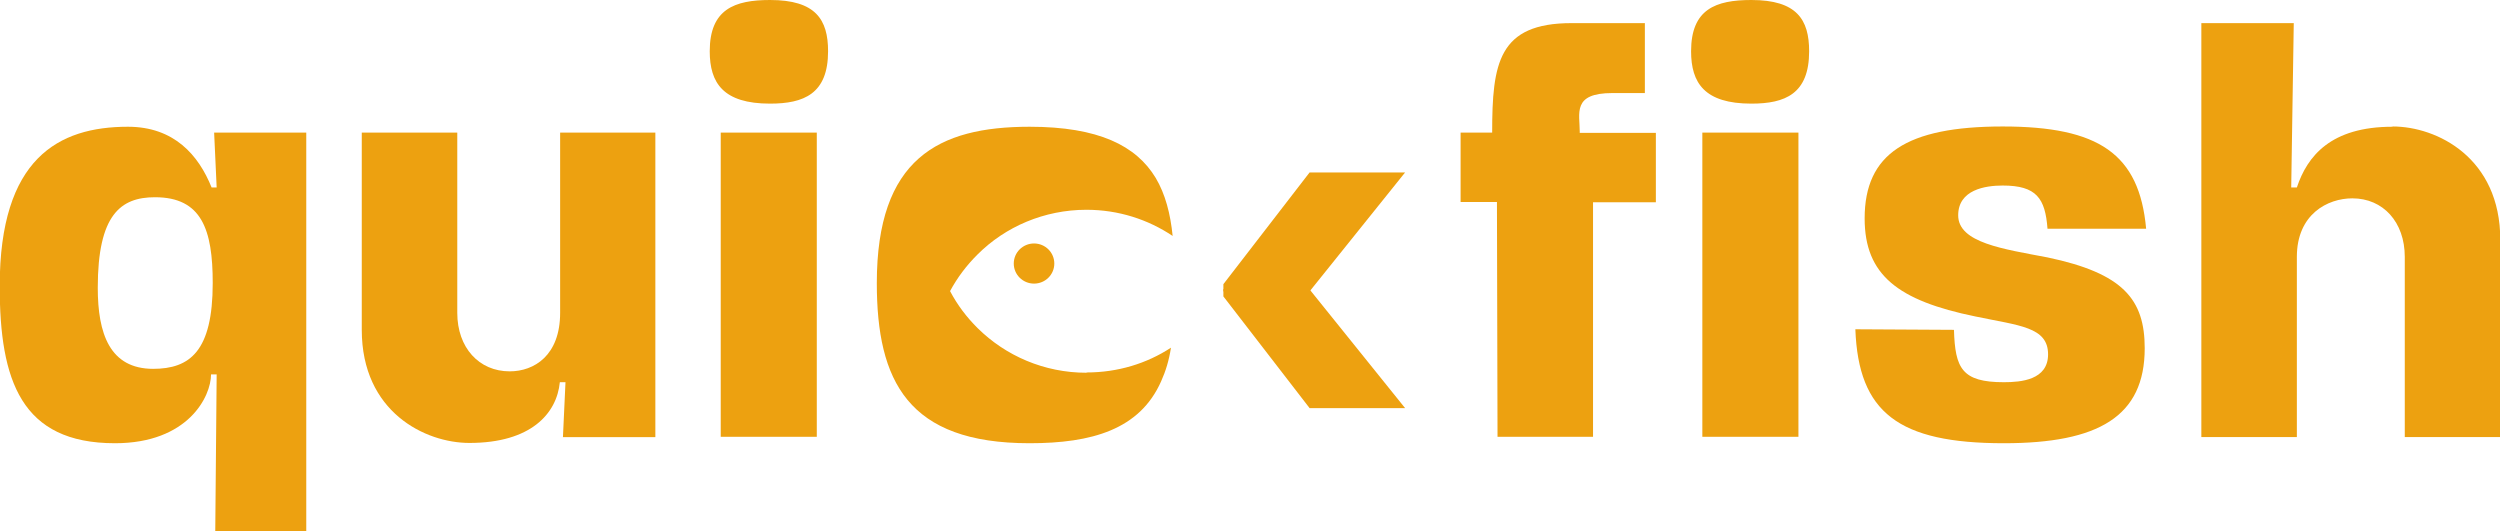
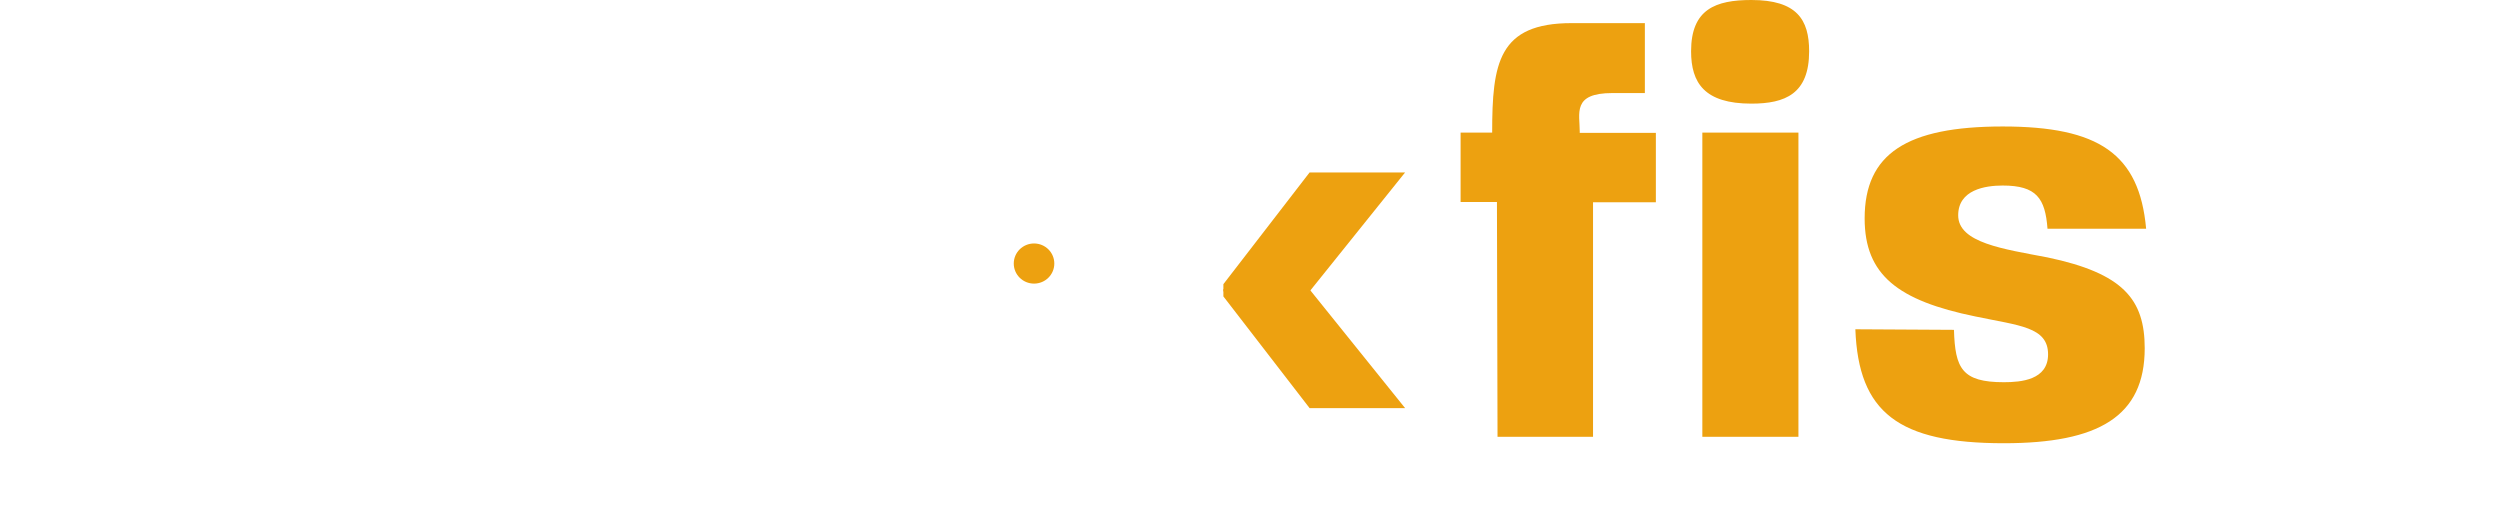
<svg xmlns="http://www.w3.org/2000/svg" width="113" height="24" viewBox="0 0 113 24" fill="none">
  <g clip-path="url(#clip0_289_375)">
-     <path d="M9.679 5.994L9.793 8.474H9.564C8.978 7.014 7.87 5.729 5.782 5.729C2.636 5.729 -0.013 7.165 -0.013 12.932C-0.013 17.2 0.955 20.034 5.196 20.034C8.507 20.034 9.539 17.918 9.539 16.923H9.793L9.73 24H13.843V5.994H9.666H9.679ZM6.928 16.672C4.954 16.672 4.419 15.072 4.419 13.007C4.419 9.708 5.451 8.915 7.004 8.915C9.118 8.915 9.615 10.376 9.615 12.793C9.615 15.878 8.584 16.672 6.915 16.672H6.928Z" fill="#EDA110" />
-     <path d="M25.318 5.994V14.141C25.318 16.067 24.146 16.785 23.038 16.785C21.65 16.785 20.669 15.715 20.669 14.141V5.994H16.352V14.909C16.352 18.623 19.218 20.021 21.217 20.021C23.993 20.021 25.165 18.699 25.305 17.276H25.56L25.445 19.757H29.622V5.994H25.305H25.318Z" fill="#EDA110" />
-     <path d="M32.577 5.994V19.744H36.919V5.994H32.577ZM34.805 0C33.201 0 32.08 0.416 32.08 2.317C32.08 3.752 32.691 4.684 34.805 4.684C36.334 4.684 37.429 4.243 37.429 2.317C37.429 0.881 36.868 0 34.805 0Z" fill="#EDA110" />
-     <path d="M49.12 16.835C50.521 16.835 51.833 16.432 52.928 15.715C52.839 16.294 52.686 16.785 52.482 17.238C51.514 19.417 49.349 20.034 46.535 20.034C41.033 20.034 39.632 17.226 39.632 12.793C39.632 7.177 42.408 5.729 46.535 5.729C49.655 5.729 51.361 6.585 52.24 8.046C52.673 8.776 52.902 9.658 53.004 10.665C51.896 9.922 50.559 9.482 49.107 9.482C47.197 9.482 45.439 10.25 44.191 11.496C43.695 11.987 43.274 12.541 42.943 13.158C43.274 13.788 43.695 14.342 44.191 14.833C45.452 16.08 47.197 16.848 49.107 16.848L49.12 16.835Z" fill="#EDA110" />
    <path d="M59.194 7.794L55.297 12.844V13.171H59.194L63.511 7.794H59.194Z" fill="#EDA110" />
    <path d="M63.511 18.447L59.194 13.083L55.297 13.07V13.398L59.194 18.447H63.511Z" fill="#EDA110" />
    <path d="M71.406 5.994C71.406 5.112 71.05 4.206 72.884 4.206H74.348V1.045H71.037C67.726 1.045 67.446 2.858 67.446 5.994H66.019V9.129H67.662L67.688 19.744H72.005V9.142H74.845V6.006H71.394L71.406 5.994Z" fill="#EDA110" />
    <path d="M76.946 5.994V19.744H81.289V5.994H76.946ZM79.162 0C77.545 0 76.437 0.416 76.437 2.317C76.437 3.752 77.048 4.684 79.162 4.684C80.691 4.684 81.773 4.243 81.773 2.317C81.773 0.881 81.213 0 79.162 0Z" fill="#EDA110" />
    <path d="M92.547 11.635C90.573 11.257 88.51 10.98 88.51 9.733C88.51 8.575 89.733 8.386 90.522 8.386C92.051 8.386 92.445 8.965 92.547 10.338H97.005C96.699 6.951 94.865 5.717 90.522 5.717C86.18 5.717 84.282 6.951 84.282 9.872C84.282 12.428 85.785 13.587 89.287 14.304C91.261 14.72 92.573 14.77 92.573 16.017C92.573 17.175 91.35 17.276 90.573 17.276C88.676 17.276 88.37 16.646 88.319 14.909L83.862 14.883C84.002 18.648 85.81 20.034 90.573 20.034C94.852 20.034 96.941 18.825 96.941 15.74C96.941 13.536 95.973 12.353 92.547 11.635Z" fill="#EDA110" />
-     <path d="M108.135 5.729C105.359 5.729 104.289 7.051 103.818 8.474H103.563L103.678 1.045H99.501V19.756H103.818V11.61C103.818 9.683 105.206 8.965 106.327 8.965C107.715 8.965 108.696 10.036 108.696 11.61V19.756H113.013V10.841C113.013 7.127 110.147 5.717 108.148 5.717L108.135 5.729Z" fill="#EDA110" />
    <path d="M46.739 12.819C47.245 12.819 47.655 12.413 47.655 11.912C47.655 11.411 47.245 11.005 46.739 11.005C46.232 11.005 45.822 11.411 45.822 11.912C45.822 12.413 46.232 12.819 46.739 12.819Z" fill="#EDA110" />
  </g>
  <defs>
    <clipPath id="clip0_289_375">
      <rect width="113" height="24" fill="white" />
    </clipPath>
  </defs>
</svg>